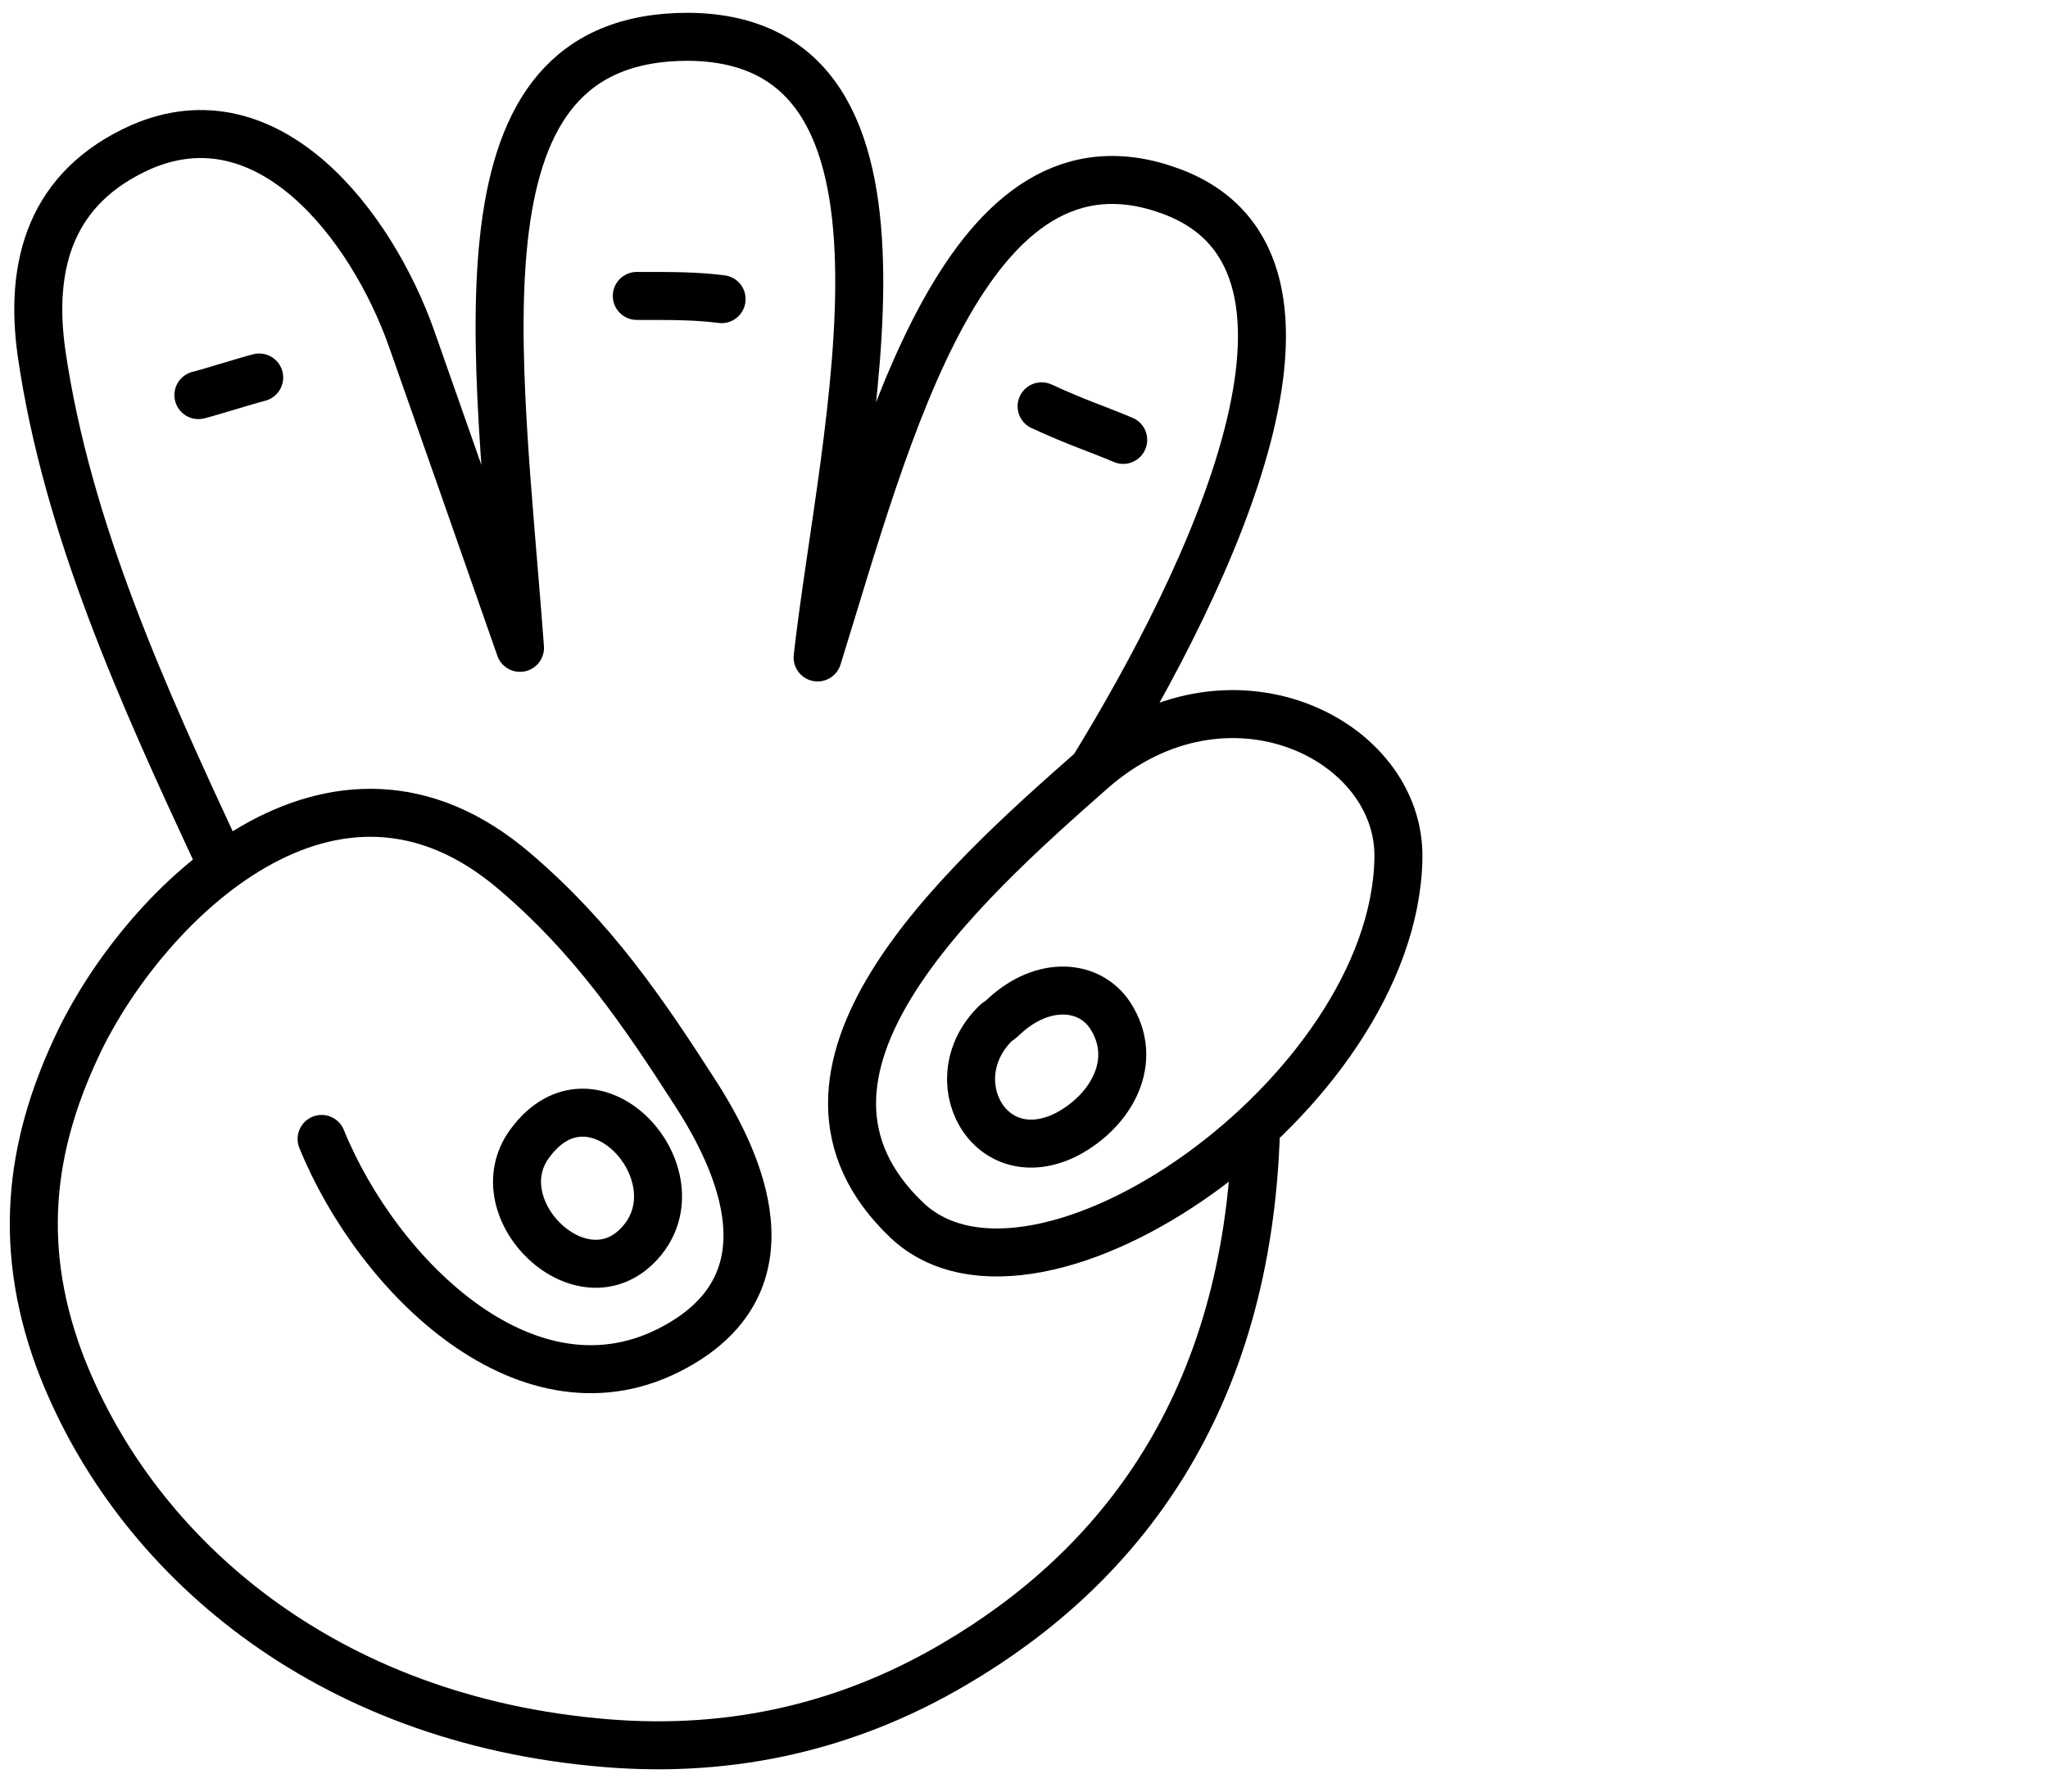
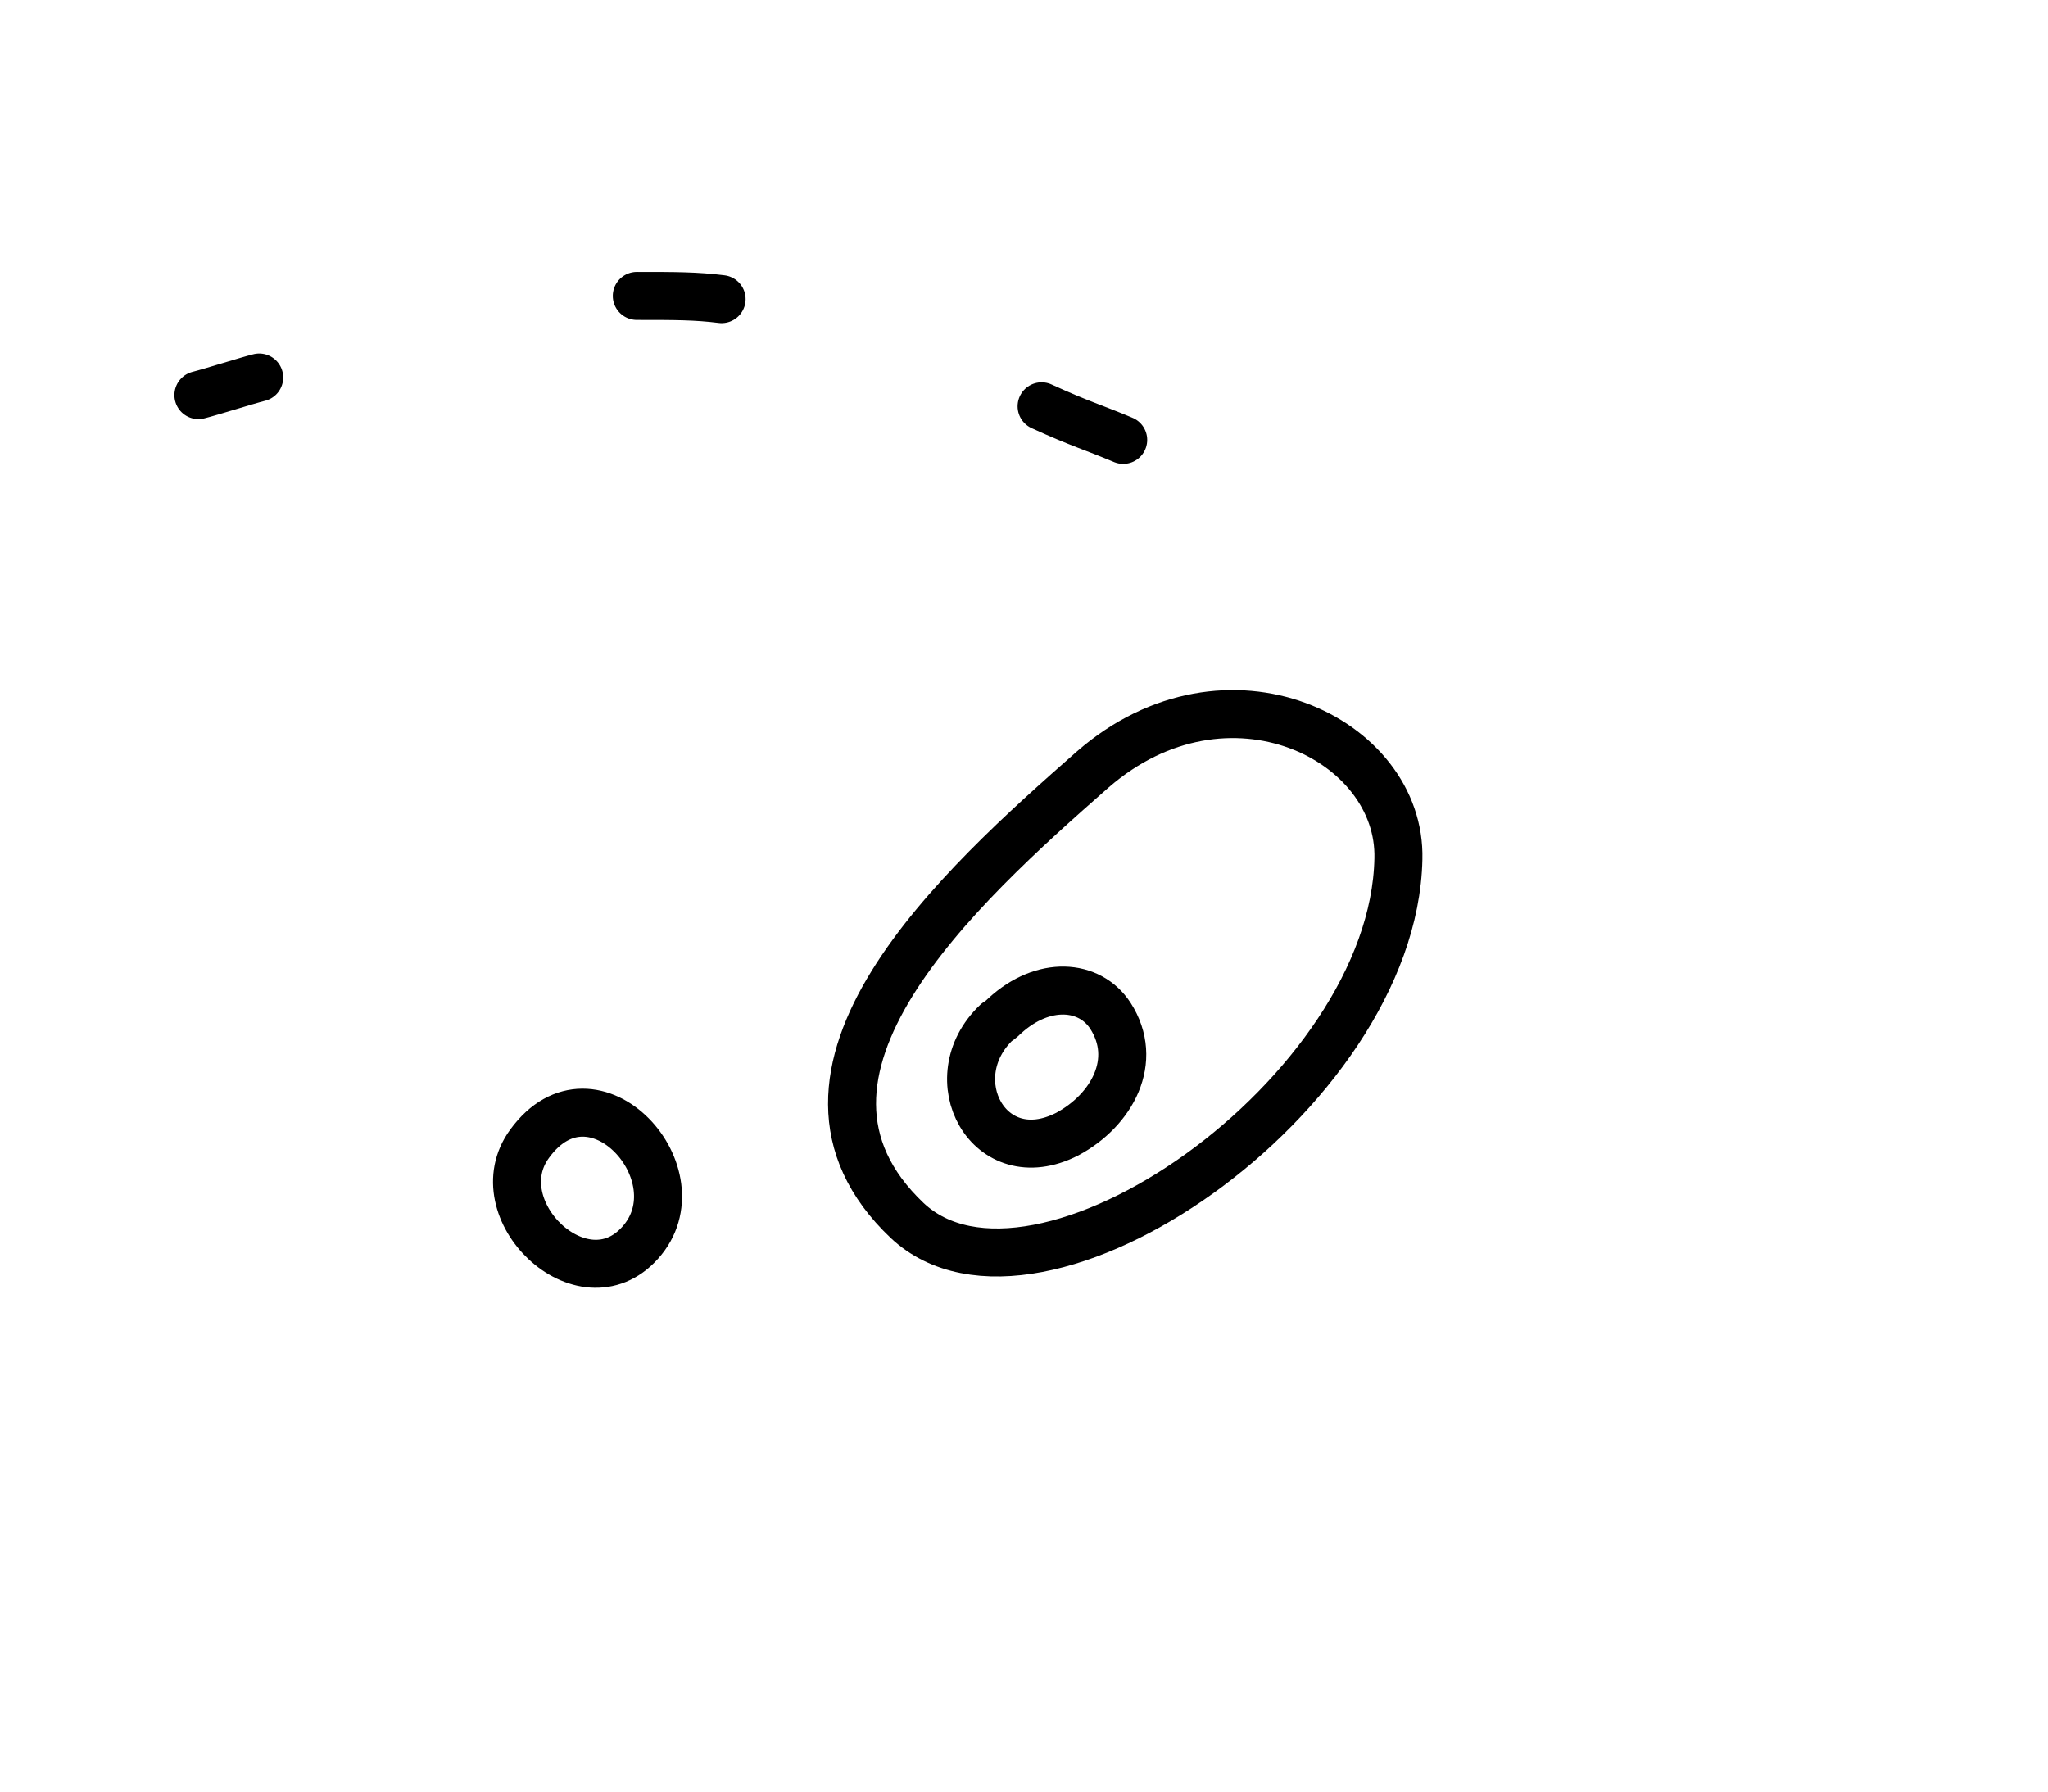
<svg xmlns="http://www.w3.org/2000/svg" id="Layer_1" version="1.1" viewBox="0 0 128 112">
  <defs>
    <style>
      .st0 {
        fill: none;
        stroke: #000;
        stroke-linecap: round;
        stroke-linejoin: round;
        stroke-width: 3px;
      }
    </style>
  </defs>
-   <path class="st0" d="M68.3,48.1c8.4-7.3,19.3-1.9,19.1,5.6-.3,14.7-22.6,30.2-30.7,22.6-9.7-9.2,3.3-20.9,11.6-28.2ZM68.3,48.1c7.3-11.9,16.8-31.6,5-36.1-12.9-4.9-17.9,15.3-22.2,29.1,1.6-14.2,8-38.7-8.1-38.8-15.1,0-11.9,19.3-10.5,38.2-2.1-6-5-14.3-6.8-19.4-2.5-7-8.9-15.4-16.9-11.9-5.6,2.5-7,7.3-6.2,12.9,1.6,11,6.4,21.5,11,31.4" />
-   <path class="st0" d="M78.5,70.6c-.5,17.2-8.6,27.4-18.8,33.4-7.1,4.2-14.7,5.7-22.6,4.9-17.5-1.7-29-12.2-33.4-23.9-2.8-7.6-1.6-14,1.3-20,4.1-8.4,15.8-20.3,27.2-10.5,4.8,4.1,7.9,8.6,11.3,13.9,2.7,4.2,6.2,11.7-1.3,15.8-9.1,5-18.6-4.4-22.1-13" />
+   <path class="st0" d="M68.3,48.1c8.4-7.3,19.3-1.9,19.1,5.6-.3,14.7-22.6,30.2-30.7,22.6-9.7-9.2,3.3-20.9,11.6-28.2ZM68.3,48.1" />
  <path class="st0" d="M62.3,63.9c-3.7,3.5-.5,9.5,4.4,7,2.8-1.5,4.5-4.6,2.7-7.4-1.3-2-4.2-2.2-6.6,0,0,0-.3.3-.5.4ZM65.1,25.4c2.4,1.1,3.2,1.3,5.1,2.1M39.8,18.5c2.4,0,3.7,0,5.3.2M16.2,23.6c-.8.2-3,.9-3.8,1.1M33.1,71.5c-3,4.1,3.3,10.2,6.9,6.2,3.8-4.2-2.9-11.7-6.9-6.2Z" />
</svg>